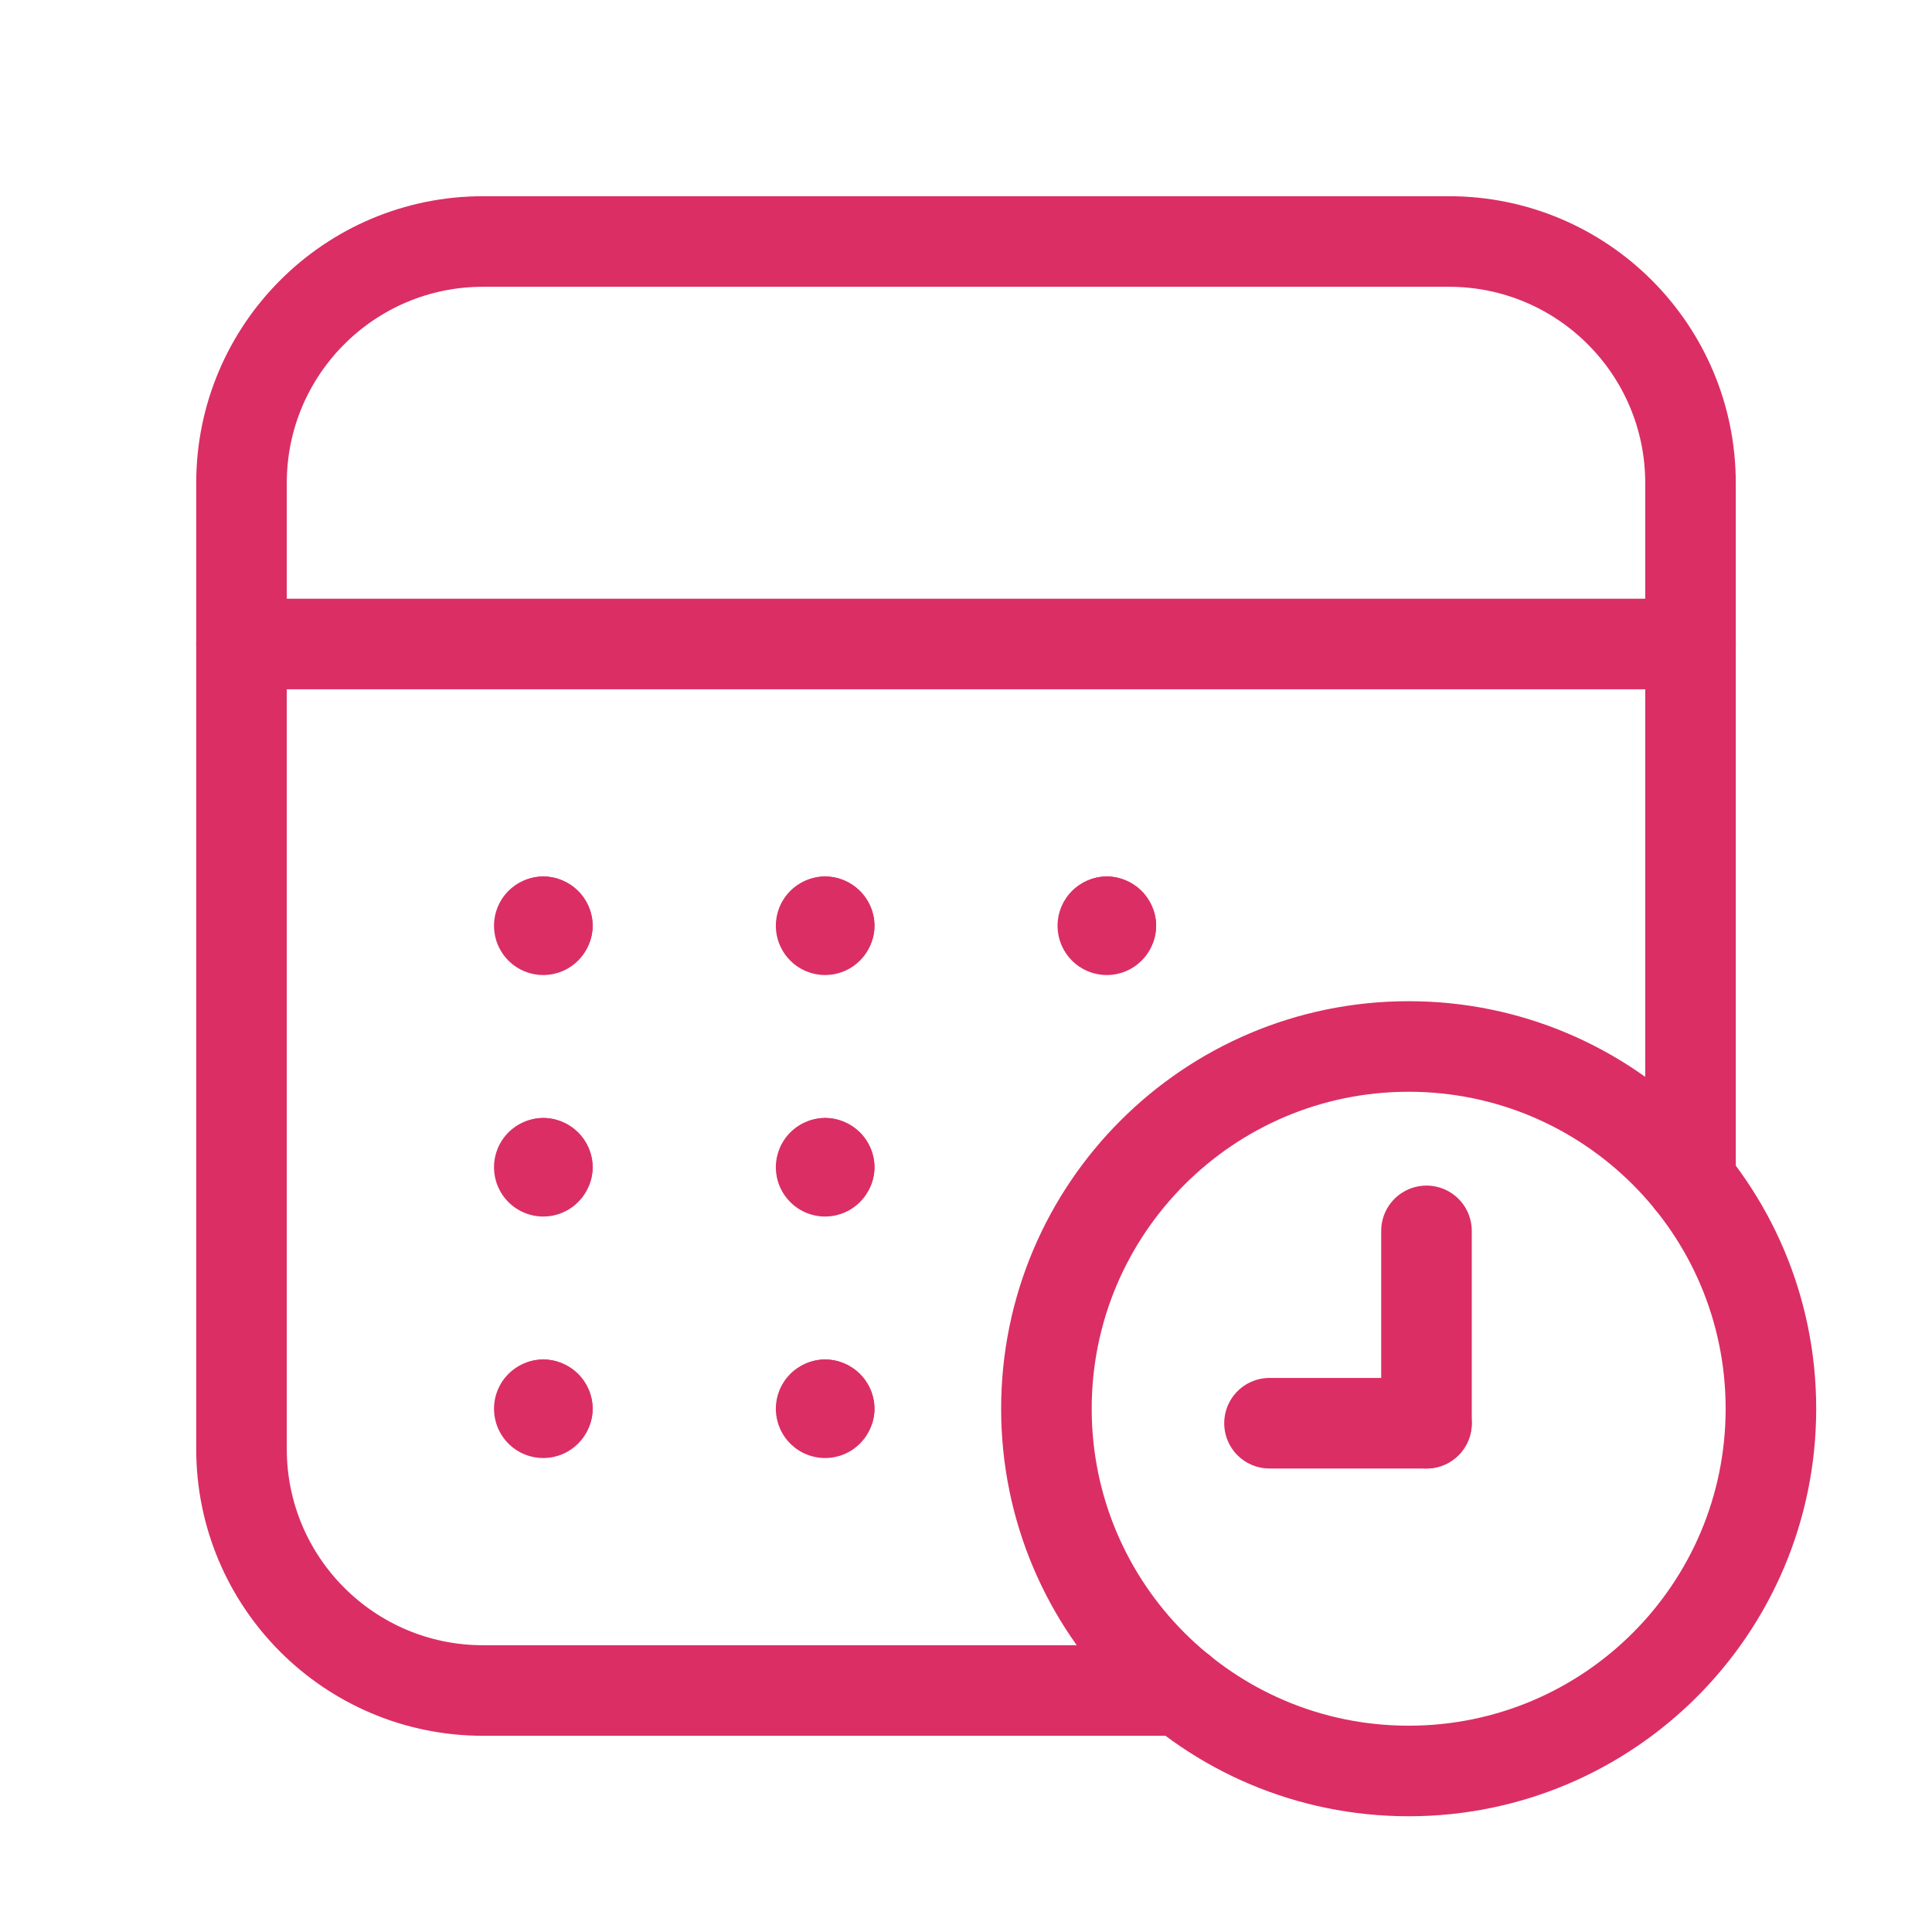
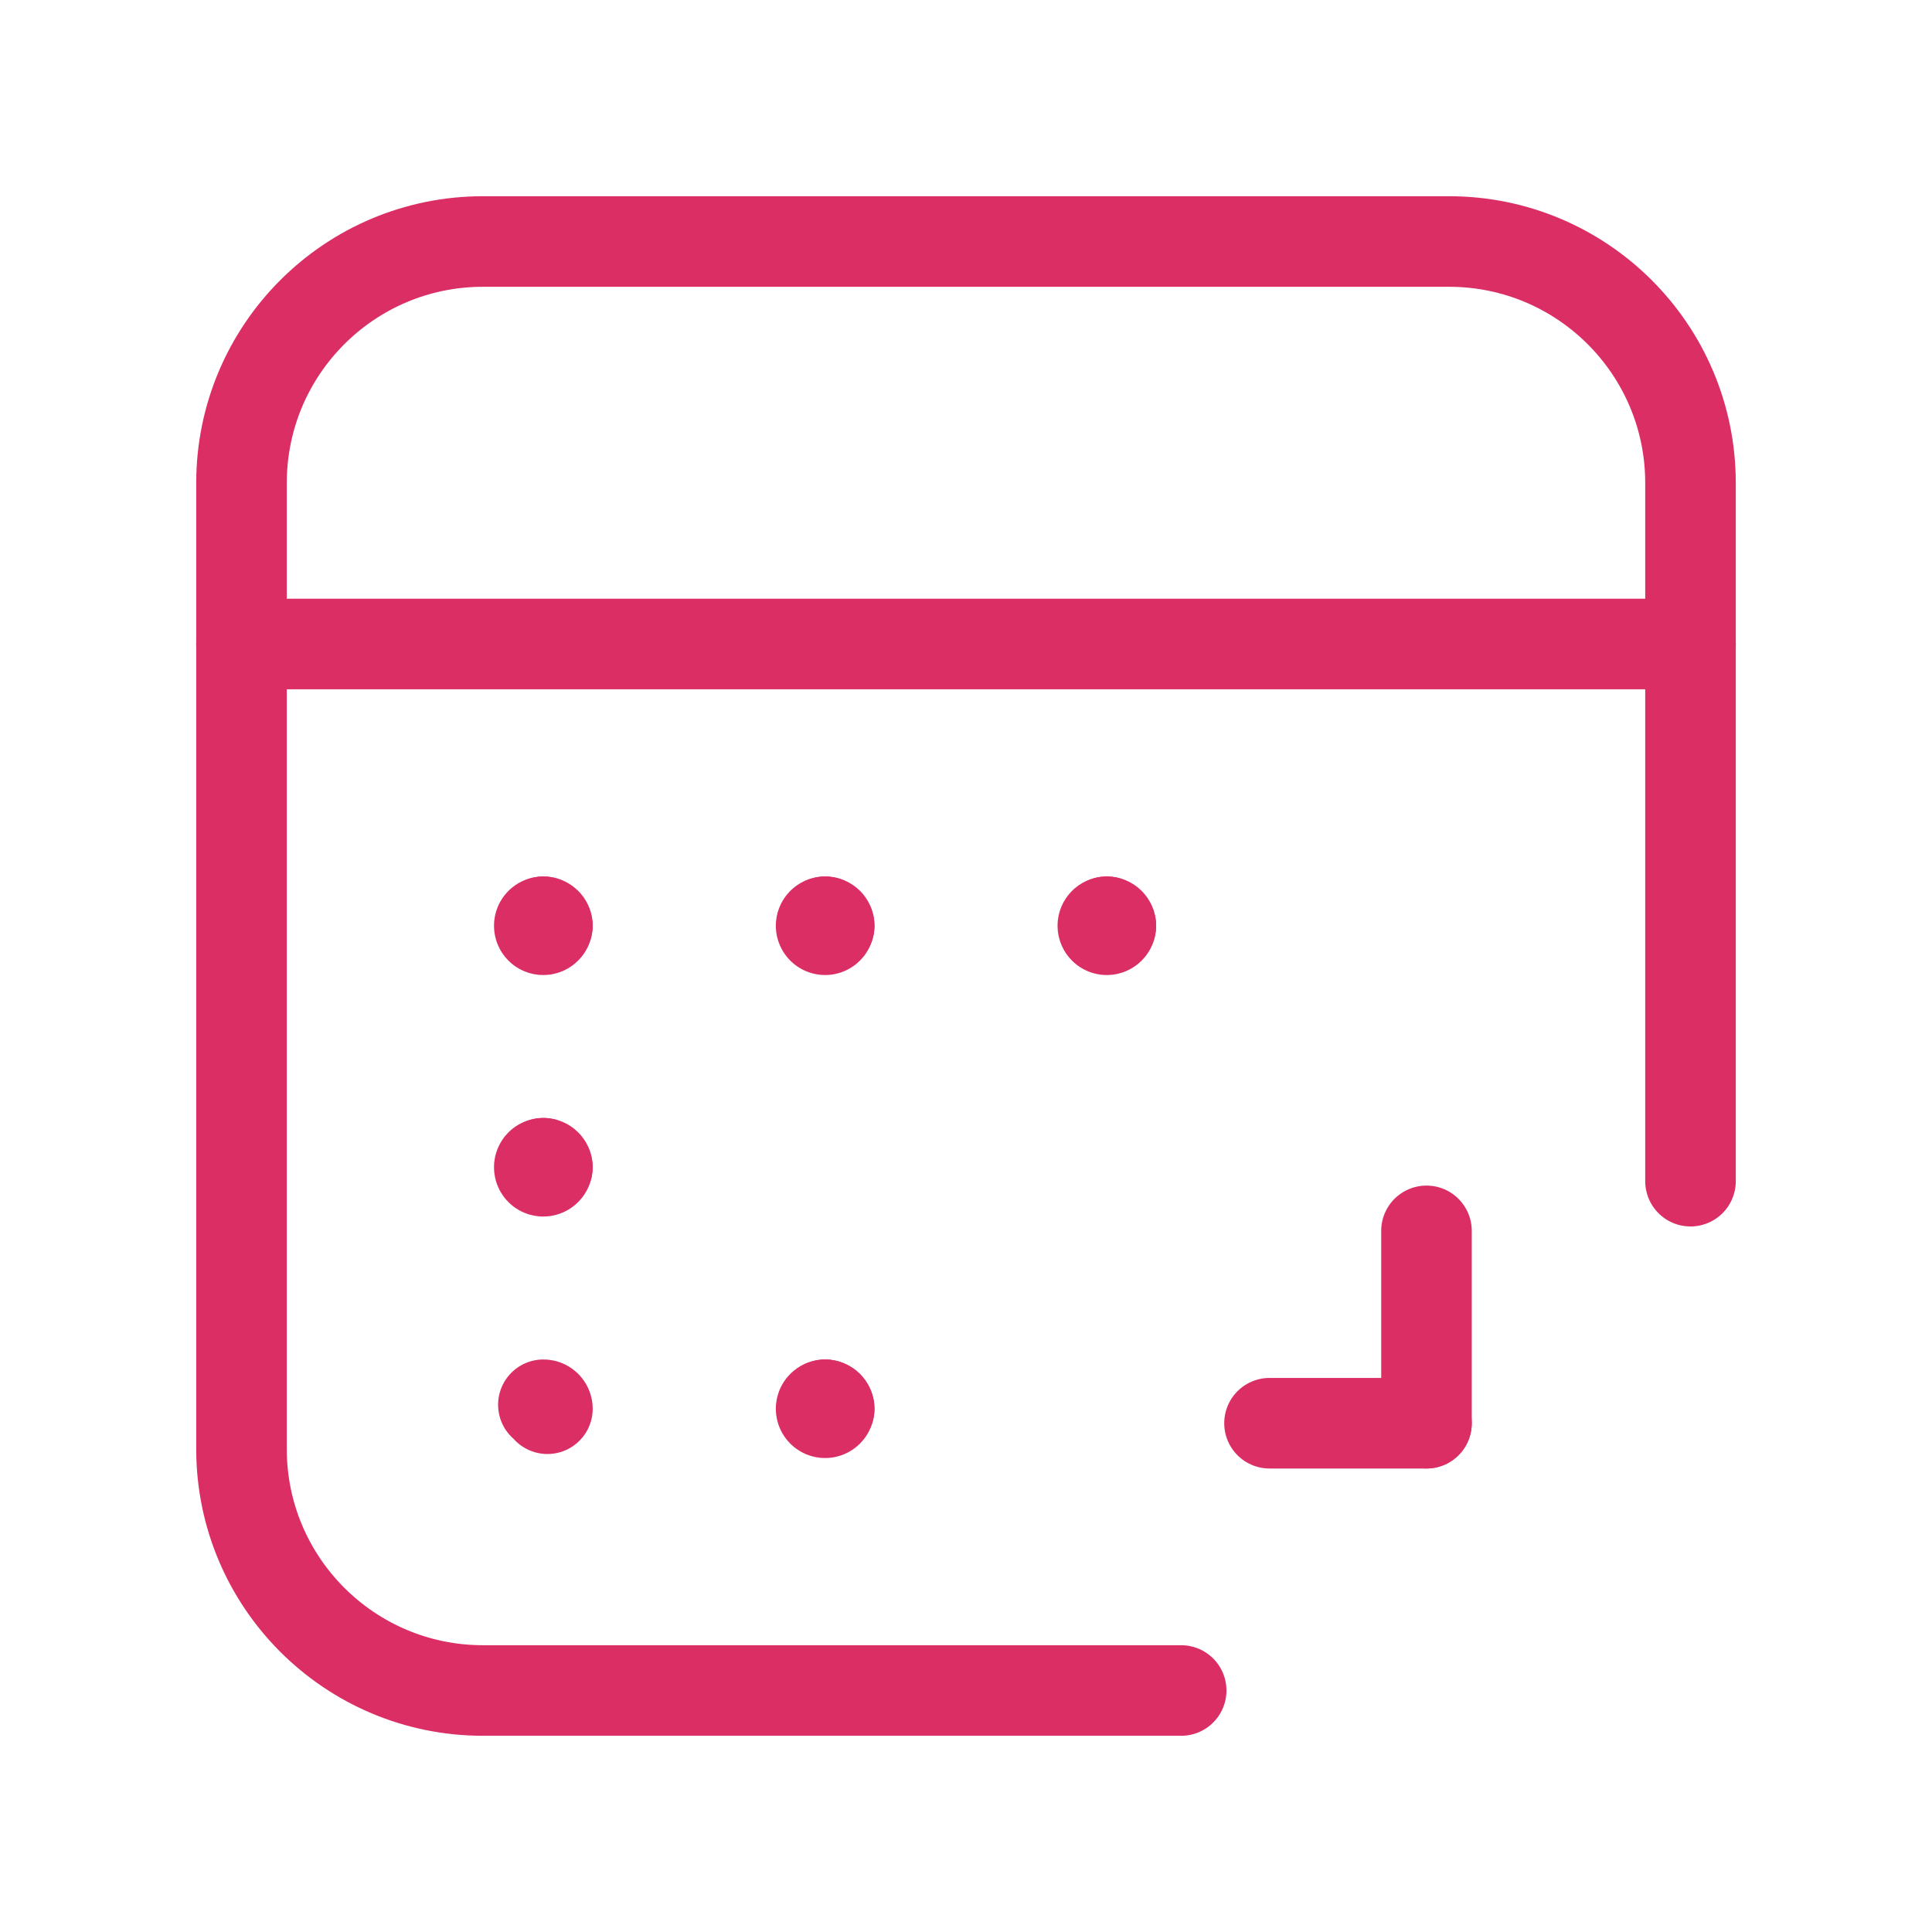
<svg xmlns="http://www.w3.org/2000/svg" width="32" height="32" viewBox="0 0 32 32" fill="none">
  <g clip-path="url(#clip0_91_531)">
    <path d="M28 10.667H4" stroke="#DB2E65" stroke-width="1.5" stroke-linecap="round" stroke-linejoin="round" />
-     <path d="M23.332 17.333C26.646 17.333 29.332 20.02 29.332 23.333C29.332 26.647 26.646 29.333 23.332 29.333C20.018 29.333 17.332 26.647 17.332 23.333C17.332 20.02 20.018 17.333 23.332 17.333ZM23.332 17.333C23.332 17.333 23.332 17.333 23.332 17.333Z" stroke="#DB2E65" stroke-width="1.5" stroke-linecap="round" stroke-linejoin="round" />
    <path d="M19.564 28H8C5.791 28 4 26.209 4 24V8C4 5.791 5.791 4 8 4H24C26.209 4 28 5.791 28 8V19.564" stroke="#DB2E65" stroke-width="1.5" stroke-linecap="round" stroke-linejoin="round" />
    <path d="M23.627 20.387V23.573" stroke="#DB2E65" stroke-width="1.5" stroke-linecap="round" stroke-linejoin="round" />
    <path d="M21.027 23.573H23.627" stroke="#DB2E65" stroke-width="1.5" stroke-linecap="round" stroke-linejoin="round" />
    <path d="M9.065 15.333C9.065 15.37 9.035 15.4 8.998 15.4C8.961 15.4 8.932 15.37 8.932 15.333C8.932 15.297 8.961 15.267 8.998 15.267" stroke="#DB2E65" stroke-width="1.5" stroke-linecap="round" stroke-linejoin="round" />
    <path d="M9 15.267C9.037 15.267 9.067 15.297 9.067 15.333" stroke="#DB2E65" stroke-width="1.5" stroke-linecap="round" stroke-linejoin="round" />
    <path d="M13.733 15.333C13.733 15.37 13.703 15.4 13.666 15.4C13.63 15.4 13.6 15.37 13.6 15.333C13.6 15.297 13.63 15.267 13.666 15.267" stroke="#DB2E65" stroke-width="1.5" stroke-linecap="round" stroke-linejoin="round" />
    <path d="M13.668 15.267C13.705 15.267 13.735 15.297 13.735 15.333" stroke="#DB2E65" stroke-width="1.5" stroke-linecap="round" stroke-linejoin="round" />
    <path d="M9.065 19.333C9.065 19.37 9.035 19.4 8.998 19.4C8.961 19.4 8.932 19.37 8.932 19.333C8.932 19.297 8.961 19.267 8.998 19.267" stroke="#DB2E65" stroke-width="1.5" stroke-linecap="round" stroke-linejoin="round" />
    <path d="M9 19.267C9.037 19.267 9.067 19.297 9.067 19.333" stroke="#DB2E65" stroke-width="1.5" stroke-linecap="round" stroke-linejoin="round" />
-     <path d="M13.733 19.333C13.733 19.37 13.703 19.4 13.666 19.4C13.63 19.4 13.6 19.37 13.6 19.333C13.6 19.297 13.63 19.267 13.666 19.267" stroke="#DB2E65" stroke-width="1.5" stroke-linecap="round" stroke-linejoin="round" />
-     <path d="M13.668 19.267C13.705 19.267 13.735 19.297 13.735 19.333" stroke="#DB2E65" stroke-width="1.5" stroke-linecap="round" stroke-linejoin="round" />
    <path d="M18.399 15.333C18.399 15.37 18.369 15.4 18.332 15.4C18.296 15.4 18.266 15.37 18.266 15.333C18.266 15.297 18.296 15.267 18.332 15.267" stroke="#DB2E65" stroke-width="1.5" stroke-linecap="round" stroke-linejoin="round" />
    <path d="M18.332 15.267C18.369 15.267 18.399 15.296 18.399 15.333" stroke="#DB2E65" stroke-width="1.5" stroke-linecap="round" stroke-linejoin="round" />
-     <path d="M9.065 23.333C9.065 23.37 9.035 23.4 8.998 23.4C8.961 23.4 8.932 23.37 8.932 23.333C8.932 23.297 8.961 23.267 8.998 23.267" stroke="#DB2E65" stroke-width="1.5" stroke-linecap="round" stroke-linejoin="round" />
    <path d="M9 23.267C9.037 23.267 9.067 23.297 9.067 23.333" stroke="#DB2E65" stroke-width="1.5" stroke-linecap="round" stroke-linejoin="round" />
    <path d="M13.733 23.333C13.733 23.37 13.703 23.4 13.666 23.4C13.63 23.4 13.6 23.37 13.6 23.333C13.6 23.297 13.63 23.267 13.666 23.267" stroke="#DB2E65" stroke-width="1.5" stroke-linecap="round" stroke-linejoin="round" />
    <path d="M13.668 23.267C13.705 23.267 13.735 23.297 13.735 23.333" stroke="#DB2E65" stroke-width="1.5" stroke-linecap="round" stroke-linejoin="round" />
  </g>
  <defs>
    <clipPath id="clip0_91_531">
      <rect width="32" height="32" fill="white" />
    </clipPath>
  </defs>
</svg>